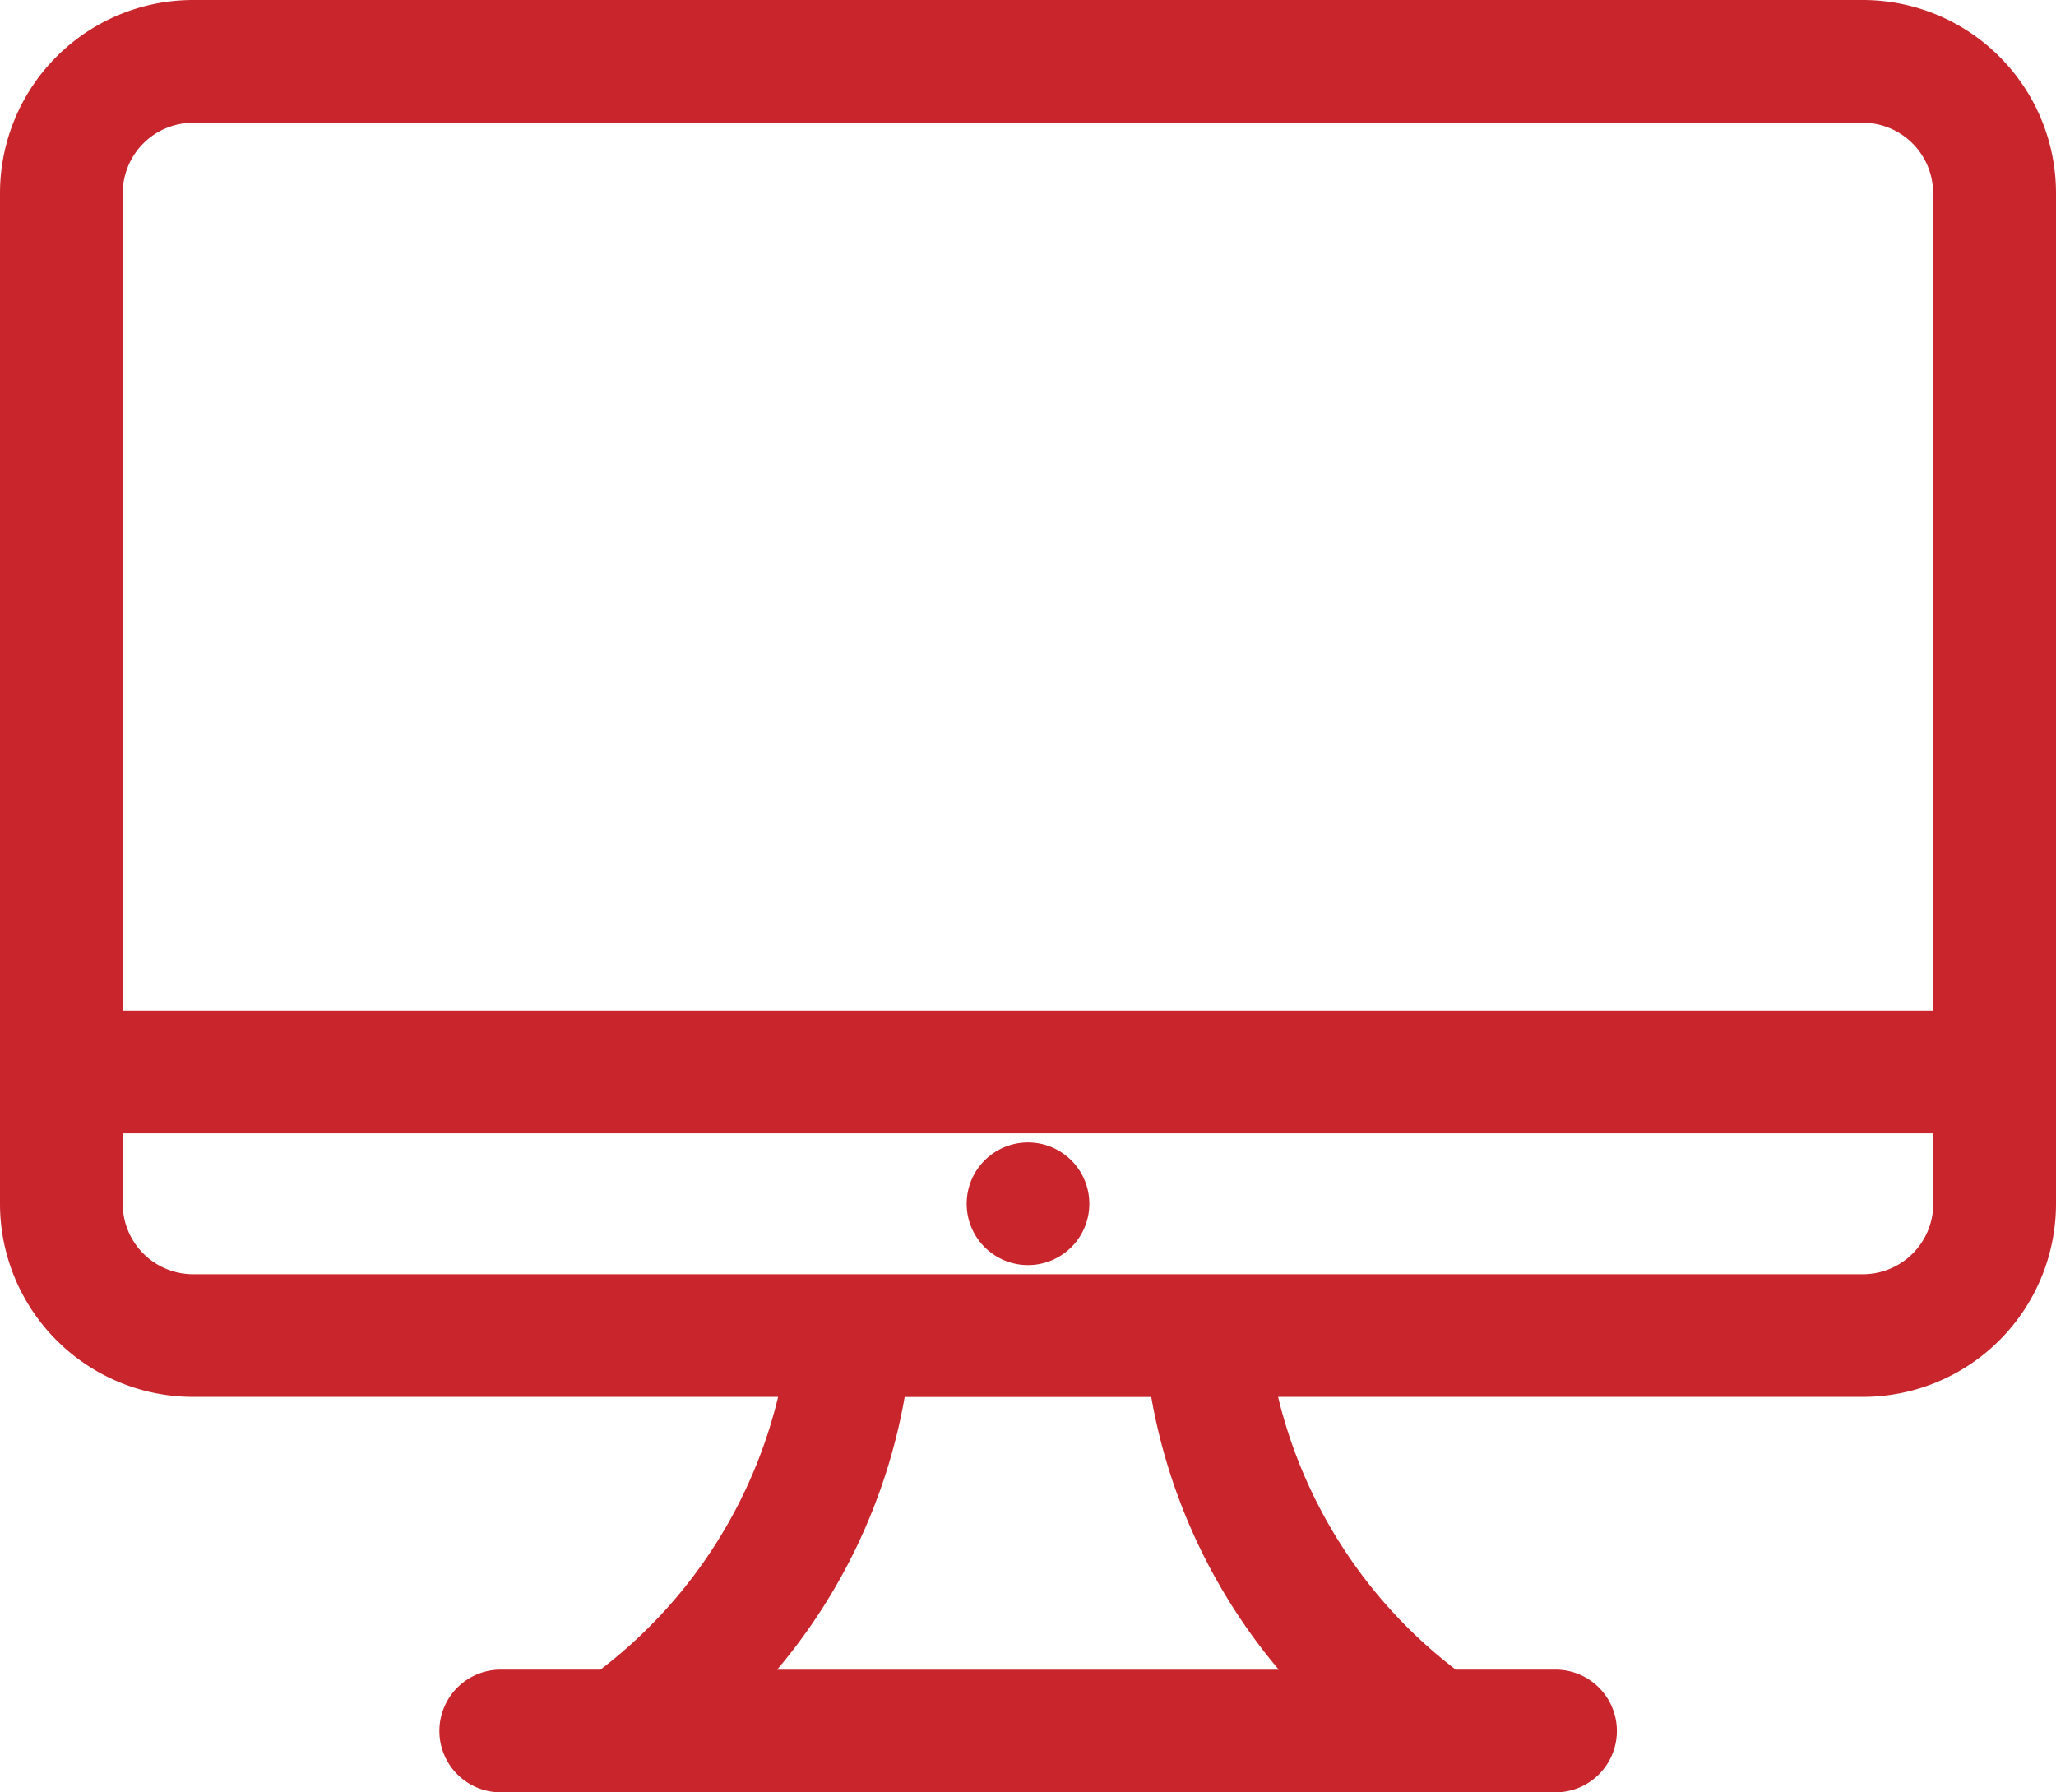
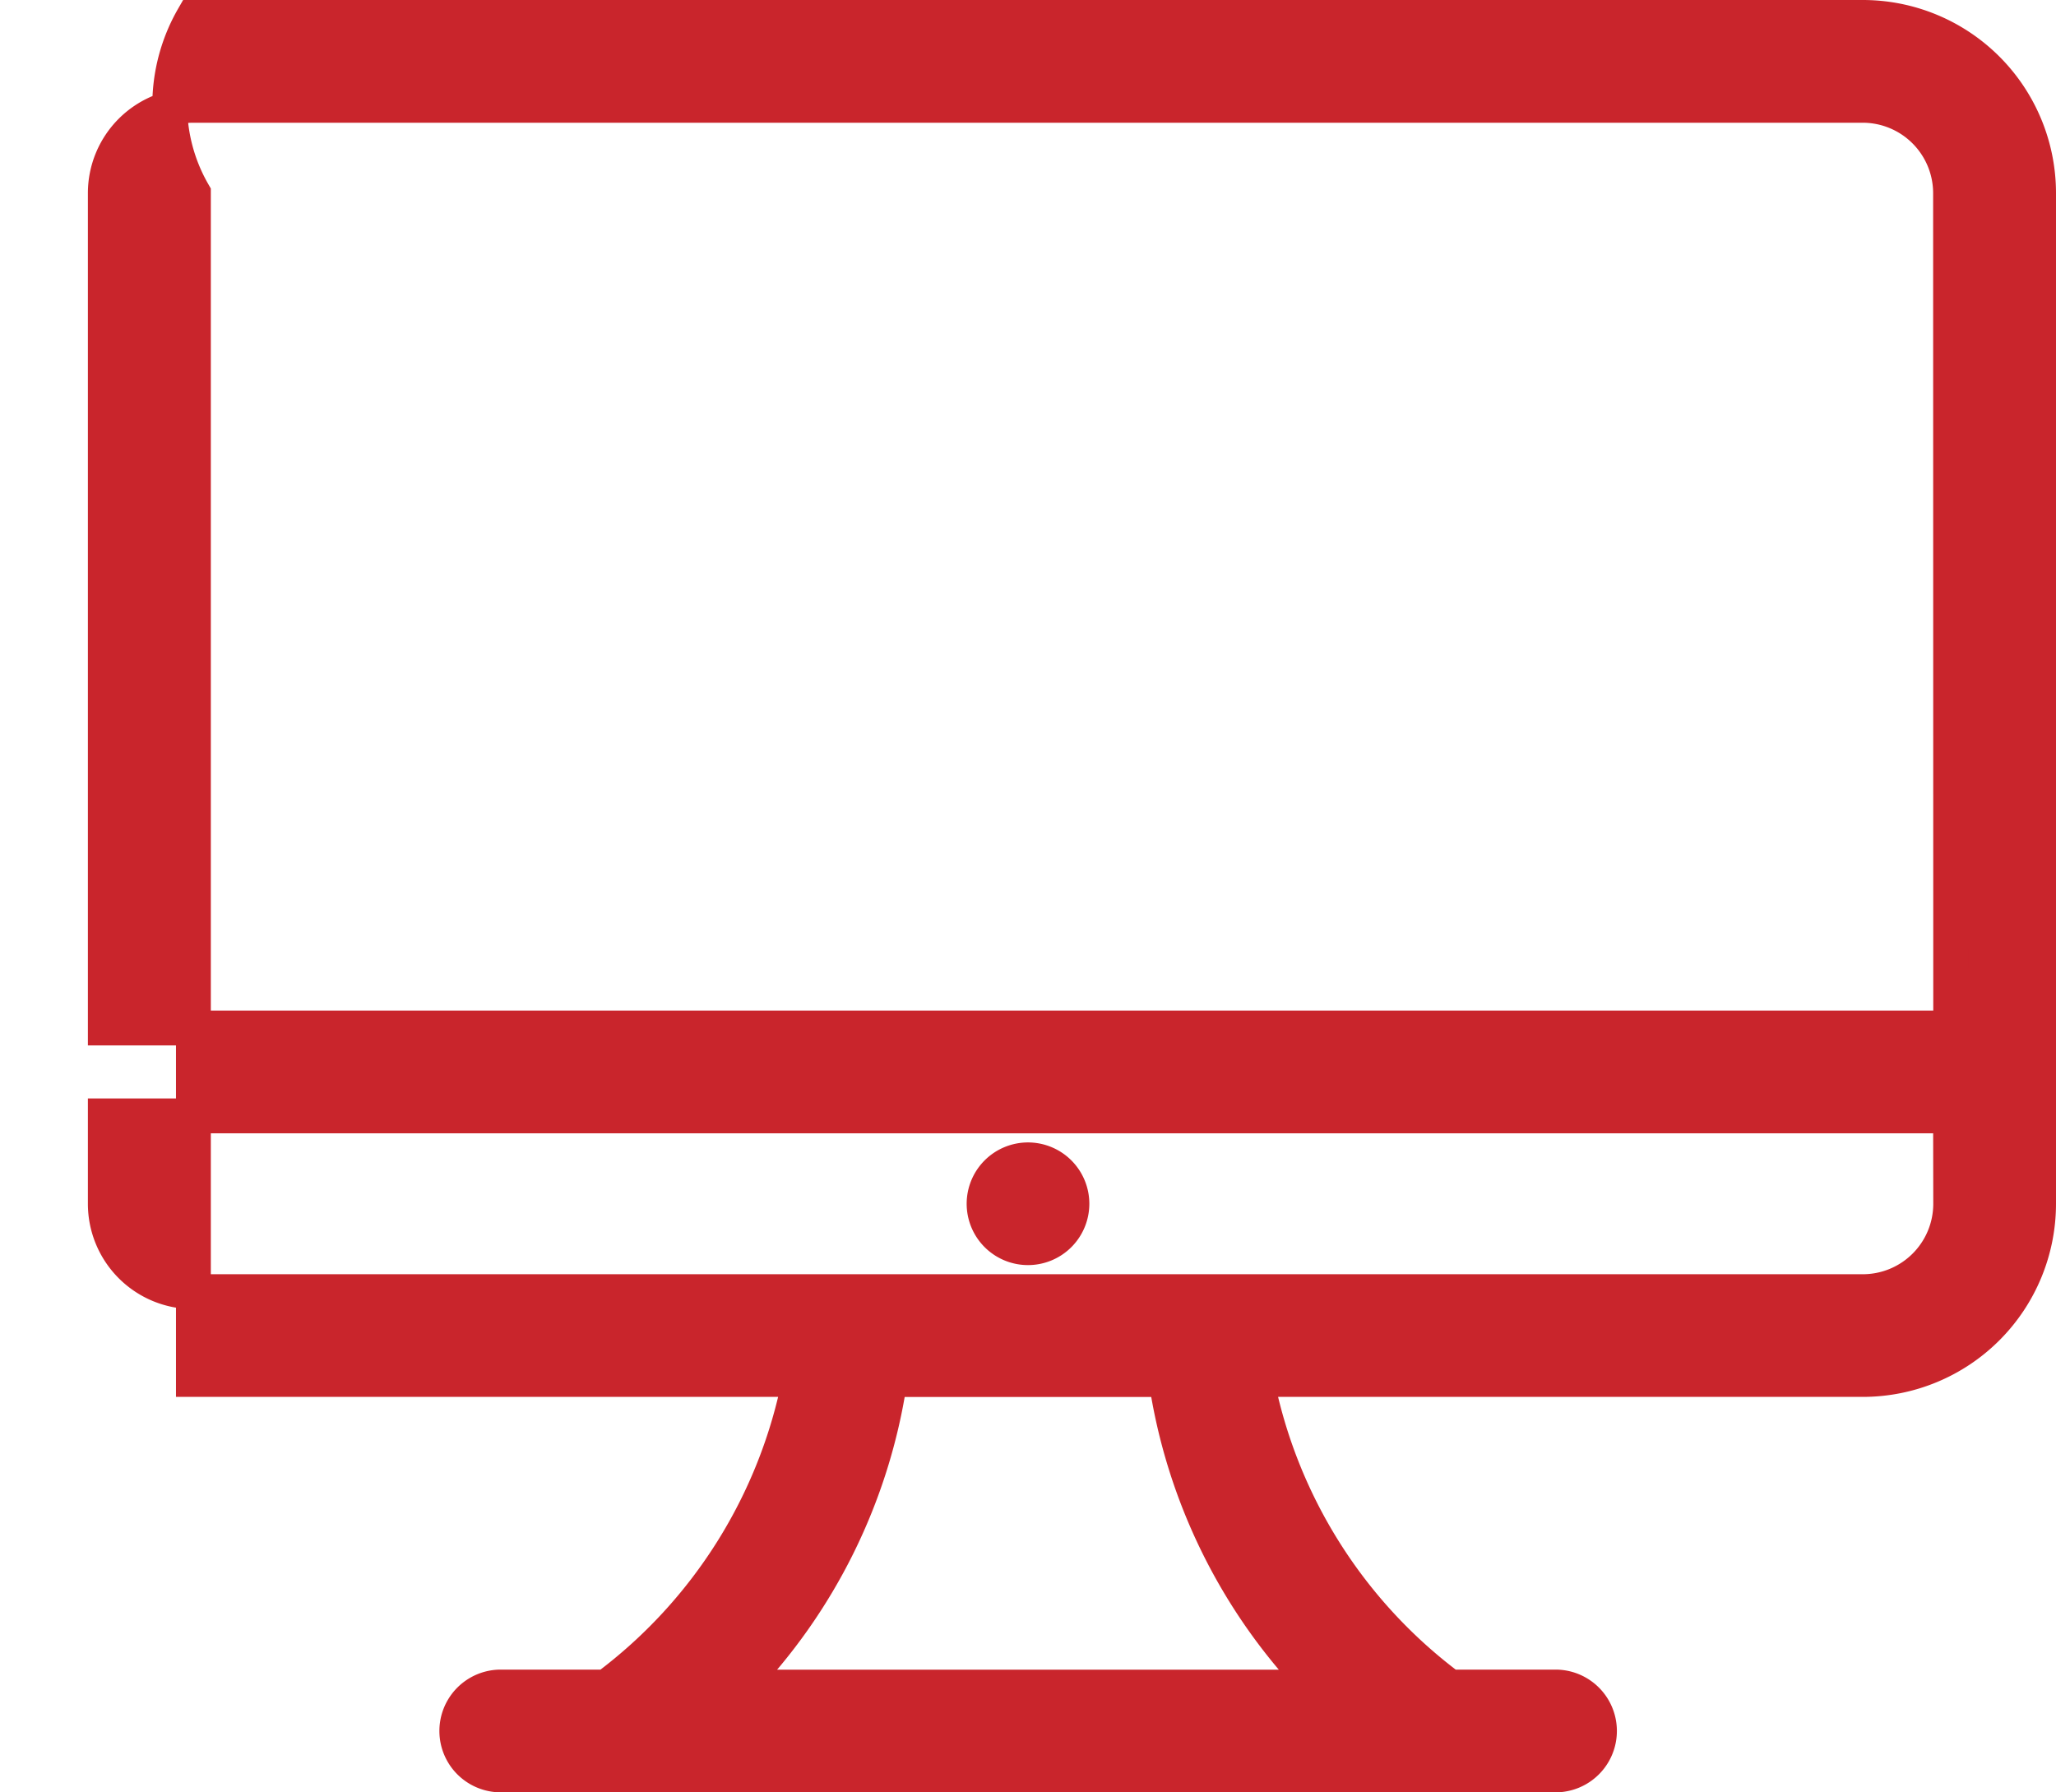
<svg xmlns="http://www.w3.org/2000/svg" width="29.5" height="25.717" viewBox="0 0 29.5 25.717">
-   <path id="_6fd3920d31a2bc462d117f27d718d730" data-name="6fd3920d31a2bc462d117f27d718d730" d="M27.478,23.543h-8.7a7.235,7.235,0,0,0,2.775,4.413h1.516a.63.63,0,0,1,0,1.261H7.935a.63.63,0,1,1,0-1.261H9.45a7.235,7.235,0,0,0,2.775-4.413h-8.7A2.522,2.522,0,0,1,1,21.022V6.522A2.522,2.522,0,0,1,3.522,4H27.478A2.522,2.522,0,0,1,30,6.522v14.5A2.522,2.522,0,0,1,27.478,23.543ZM11.337,27.957h8.325a8.036,8.036,0,0,1-2.181-4.413H13.518A8.036,8.036,0,0,1,11.337,27.957Zm17.4-21.435a1.261,1.261,0,0,0-1.261-1.261H3.522A1.261,1.261,0,0,0,2.261,6.522V18.5H28.739Zm0,13.239H2.261v1.261a1.261,1.261,0,0,0,1.261,1.261H27.478a1.261,1.261,0,0,0,1.261-1.261ZM15.5,21.652a.63.63,0,1,1,.63-.63A.63.63,0,0,1,15.5,21.652Z" transform="translate(-0.75 -3.75)" fill="#c9252c" stroke="#c9252c" stroke-width="0.5" fill-rule="evenodd" />
+   <path id="_6fd3920d31a2bc462d117f27d718d730" data-name="6fd3920d31a2bc462d117f27d718d730" d="M27.478,23.543h-8.7a7.235,7.235,0,0,0,2.775,4.413h1.516a.63.63,0,0,1,0,1.261H7.935a.63.63,0,1,1,0-1.261H9.45a7.235,7.235,0,0,0,2.775-4.413h-8.7V6.522A2.522,2.522,0,0,1,3.522,4H27.478A2.522,2.522,0,0,1,30,6.522v14.5A2.522,2.522,0,0,1,27.478,23.543ZM11.337,27.957h8.325a8.036,8.036,0,0,1-2.181-4.413H13.518A8.036,8.036,0,0,1,11.337,27.957Zm17.4-21.435a1.261,1.261,0,0,0-1.261-1.261H3.522A1.261,1.261,0,0,0,2.261,6.522V18.5H28.739Zm0,13.239H2.261v1.261a1.261,1.261,0,0,0,1.261,1.261H27.478a1.261,1.261,0,0,0,1.261-1.261ZM15.5,21.652a.63.63,0,1,1,.63-.63A.63.63,0,0,1,15.5,21.652Z" transform="translate(-0.75 -3.75)" fill="#c9252c" stroke="#c9252c" stroke-width="0.5" fill-rule="evenodd" />
</svg>